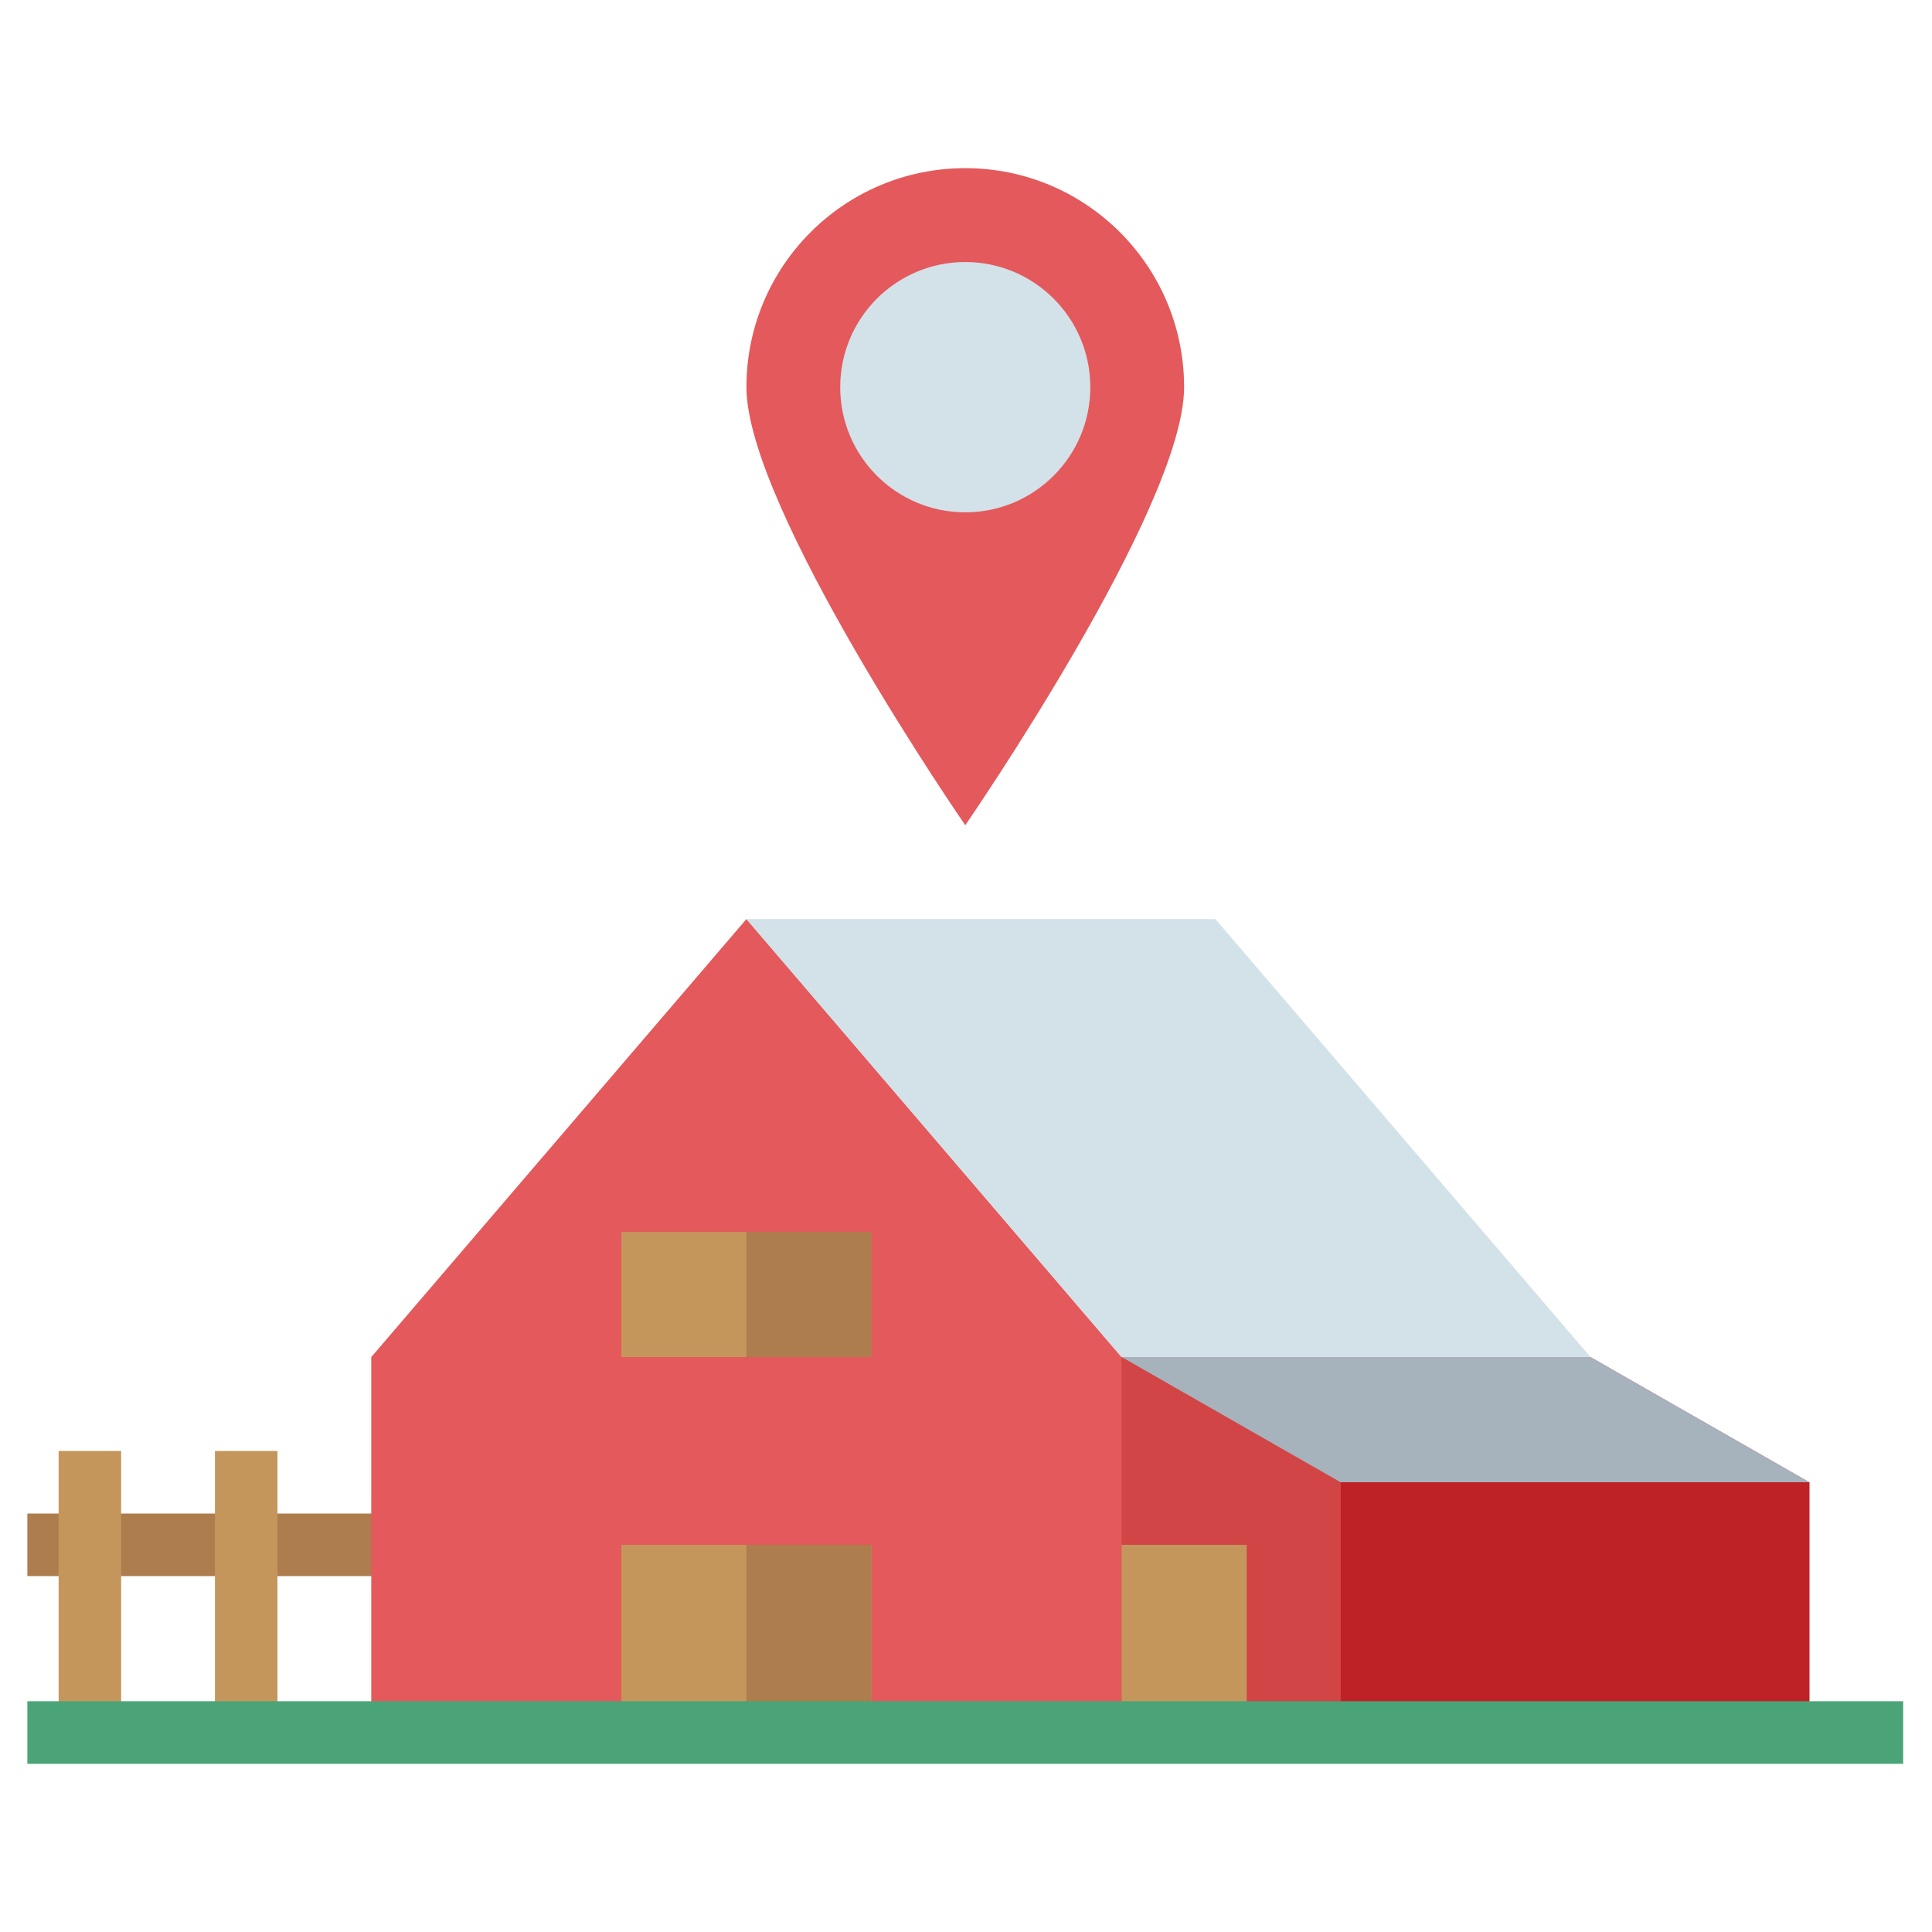
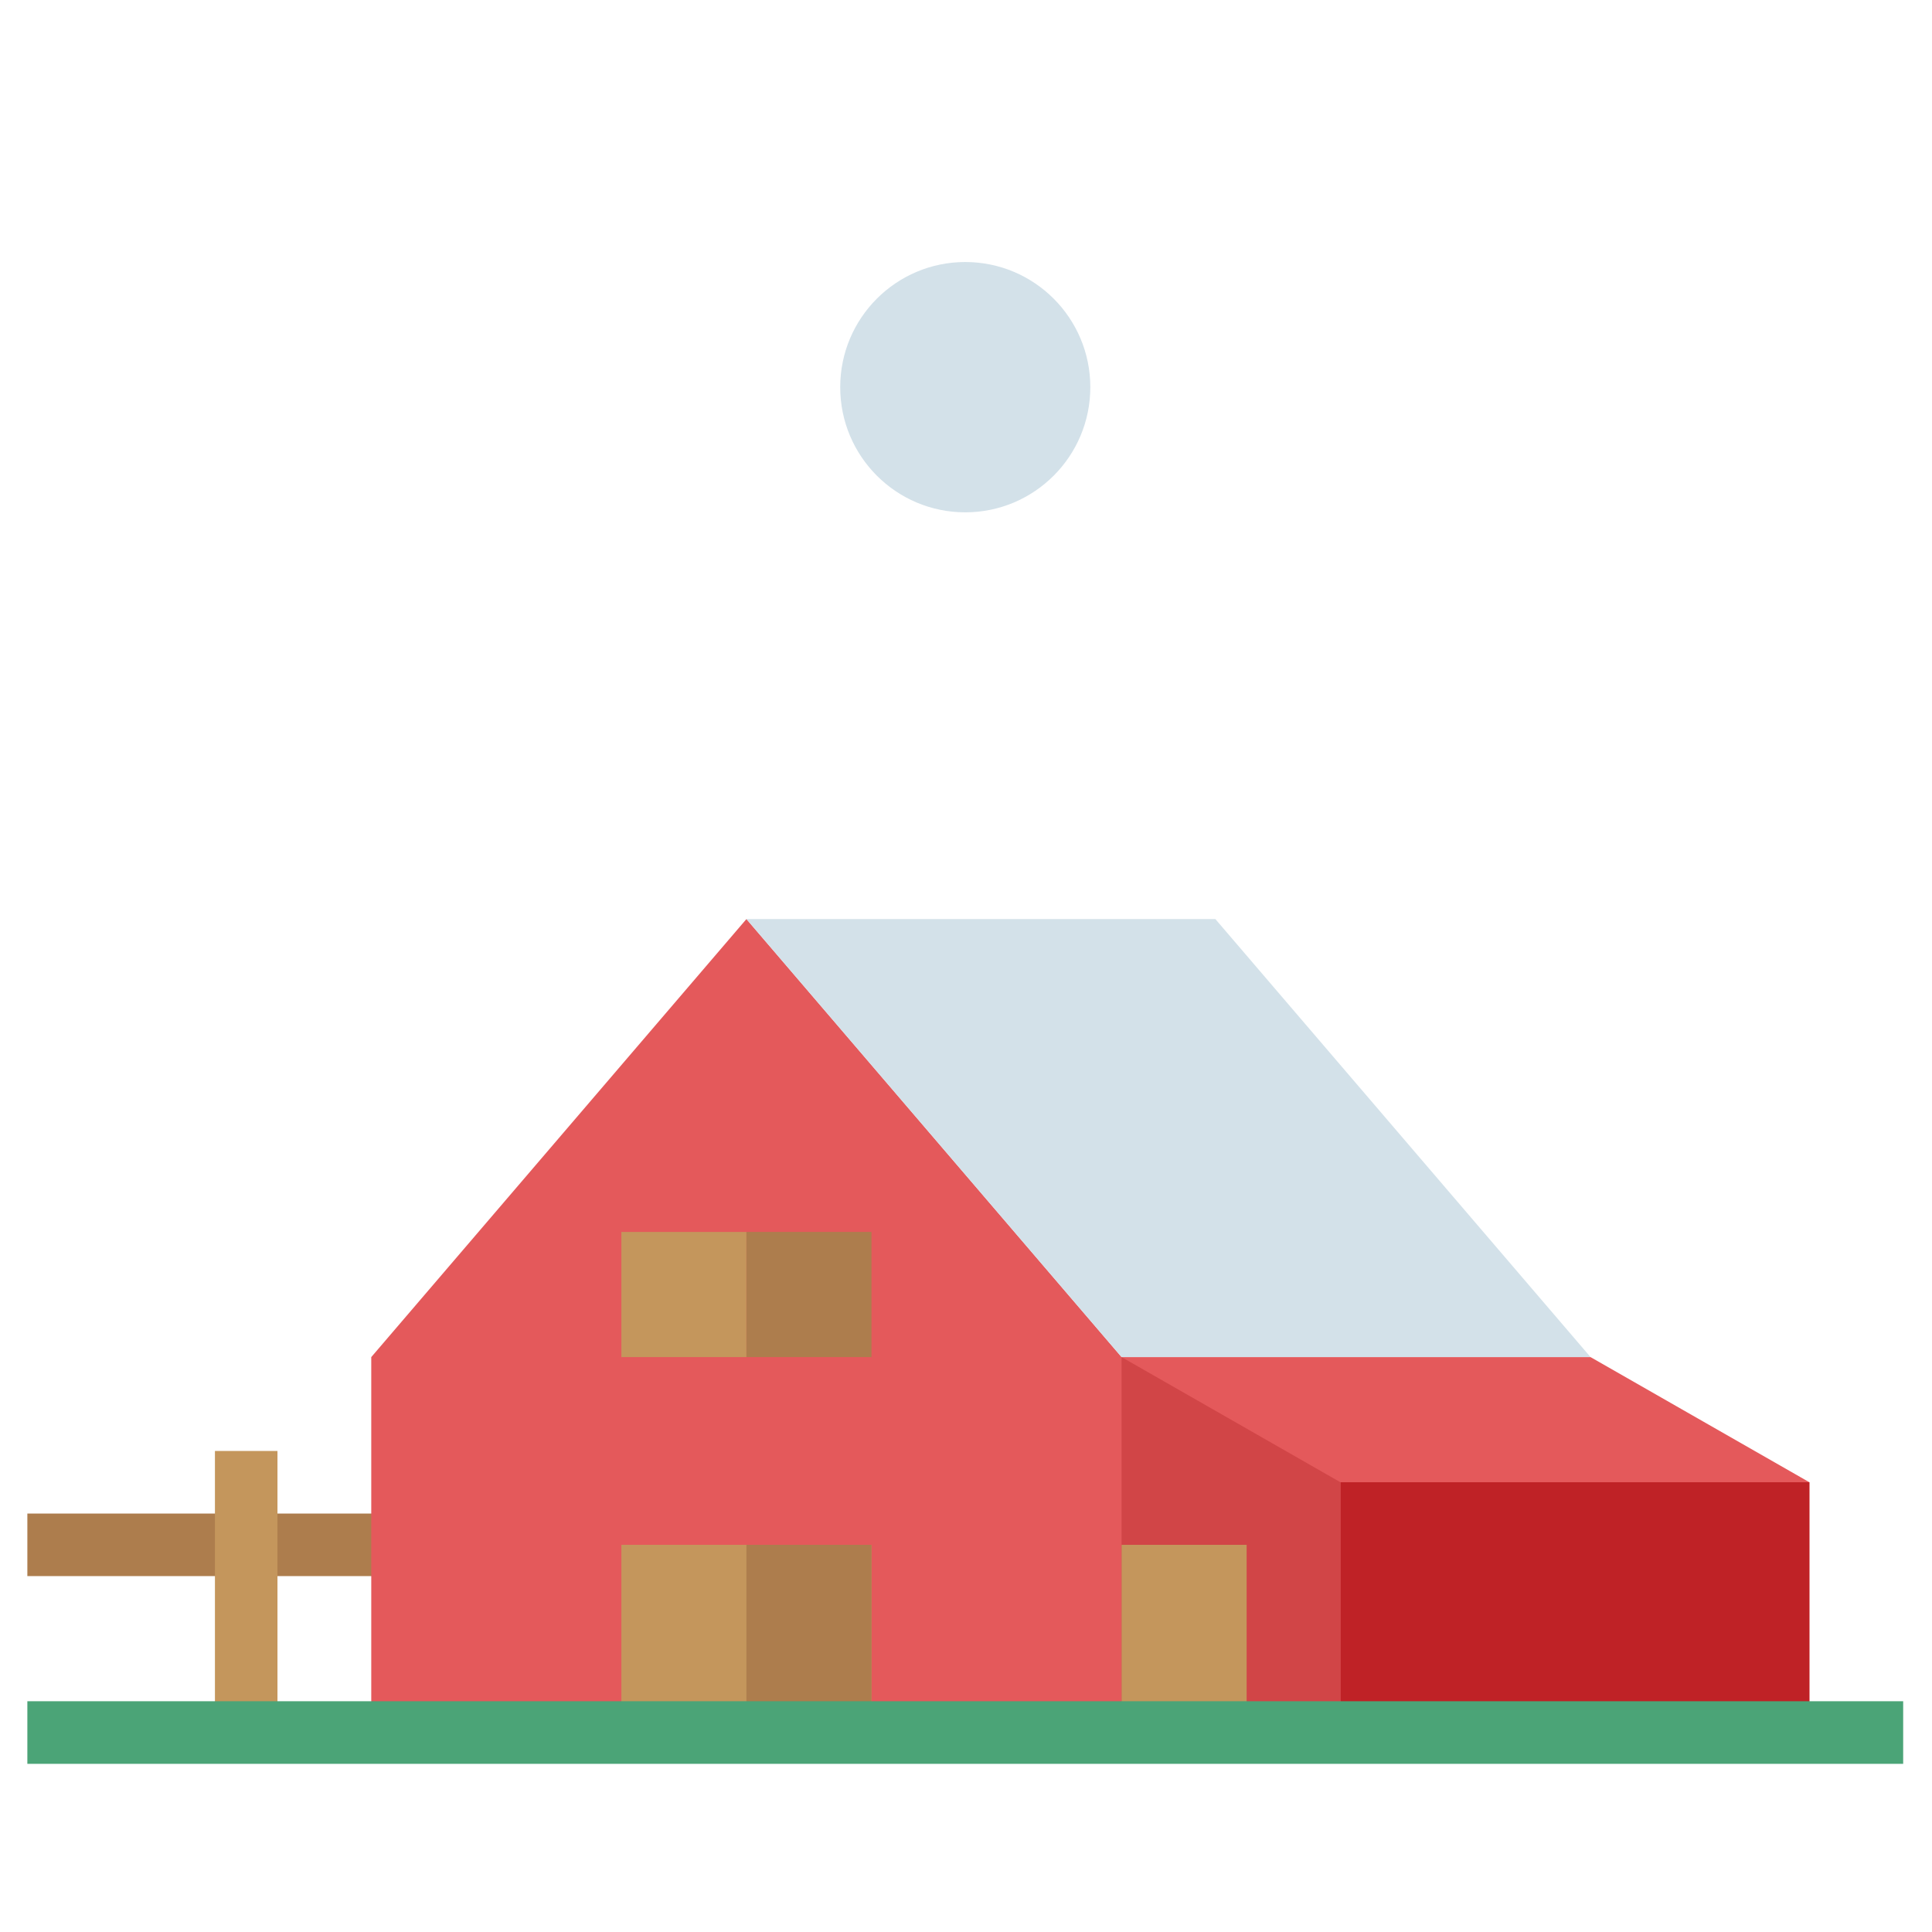
<svg xmlns="http://www.w3.org/2000/svg" width="810pt" height="810pt" viewBox="0 0 810 810">
  <defs>
    <clipPath id="clip1">
      <path d="M 11.469 634 L 169 634 L 169 661 L 11.469 661 Z M 11.469 634 " />
    </clipPath>
    <clipPath id="clip2">
      <path d="M 312 70.5 L 497 70.5 L 497 346 L 312 346 Z M 312 70.5 " />
    </clipPath>
    <clipPath id="clip3">
      <path d="M 11.469 713 L 797.914 713 L 797.914 739.5 L 11.469 739.5 Z M 11.469 713 " />
    </clipPath>
  </defs>
  <g id="surface1">
    <g clip-path="url(#clip1)" clip-rule="nonzero">
      <path style=" stroke:none;fill-rule:nonzero;fill:rgb(67.839%,49.019%,30.199%);fill-opacity:1;" d="M 168.758 660.793 L 11.469 660.793 L 11.469 634.559 L 168.758 634.559 L 168.758 660.793 " />
    </g>
-     <path style=" stroke:none;fill-rule:nonzero;fill:rgb(76.859%,58.82%,36.079%);fill-opacity:1;" d="M 50.793 726.379 L 24.578 726.379 L 24.578 608.324 L 50.793 608.324 L 50.793 726.379 " />
    <path style=" stroke:none;fill-rule:nonzero;fill:rgb(76.859%,58.82%,36.079%);fill-opacity:1;" d="M 116.328 726.379 L 90.113 726.379 L 90.113 608.324 L 116.328 608.324 L 116.328 726.379 " />
    <path style=" stroke:none;fill-rule:nonzero;fill:rgb(89.409%,34.9%,35.689%);fill-opacity:1;" d="M 470.23 568.969 L 312.941 385.324 L 155.652 568.969 L 155.652 726.379 L 758.594 726.379 L 758.594 621.441 L 666.84 568.969 L 470.23 568.969 " />
    <path style=" stroke:none;fill-rule:nonzero;fill:rgb(76.859%,58.82%,36.079%);fill-opacity:1;" d="M 365.371 726.379 L 260.512 726.379 L 260.512 647.676 L 365.371 647.676 L 365.371 726.379 " />
-     <path style=" stroke:none;fill-rule:nonzero;fill:rgb(65.099%,69.8%,73.729%);fill-opacity:1;" d="M 470.23 568.969 L 561.98 621.441 L 758.594 621.441 L 666.84 568.969 L 470.23 568.969 " />
    <path style=" stroke:none;fill-rule:nonzero;fill:rgb(74.899%,13.329%,14.899%);fill-opacity:1;" d="M 561.98 726.379 L 561.98 621.441 L 758.594 621.441 L 758.594 726.379 L 561.98 726.379 " />
    <path style=" stroke:none;fill-rule:nonzero;fill:rgb(81.96%,27.06%,27.84%);fill-opacity:1;" d="M 470.23 726.379 L 470.23 568.969 L 561.98 621.441 L 561.98 726.379 L 470.23 726.379 " />
    <path style=" stroke:none;fill-rule:nonzero;fill:rgb(82.75%,88.239%,91.37%);fill-opacity:1;" d="M 312.941 385.324 L 509.551 385.324 L 666.84 568.969 L 470.23 568.969 L 312.941 385.324 " />
    <path style=" stroke:none;fill-rule:nonzero;fill:rgb(76.859%,58.82%,36.079%);fill-opacity:1;" d="M 312.941 568.969 L 260.512 568.969 L 260.512 516.5 L 312.941 516.5 L 312.941 568.969 " />
    <path style=" stroke:none;fill-rule:nonzero;fill:rgb(67.839%,49.019%,30.199%);fill-opacity:1;" d="M 365.371 568.969 L 312.941 568.969 L 312.941 516.5 L 365.371 516.5 L 365.371 568.969 " />
    <path style=" stroke:none;fill-rule:nonzero;fill:rgb(67.839%,49.019%,30.199%);fill-opacity:1;" d="M 312.941 647.676 L 312.941 726.379 L 365.371 726.379 L 365.371 647.676 L 312.941 647.676 " />
    <path style=" stroke:none;fill-rule:nonzero;fill:rgb(76.859%,58.82%,36.079%);fill-opacity:1;" d="M 522.66 726.379 L 470.23 726.379 L 470.23 647.676 L 522.66 647.676 L 522.66 726.379 " />
    <g clip-path="url(#clip2)" clip-rule="nonzero">
-       <path style=" stroke:none;fill-rule:nonzero;fill:rgb(89.409%,34.9%,35.689%);fill-opacity:1;" d="M 496.445 162.324 C 496.445 111.609 455.371 70.5 404.691 70.5 C 354.016 70.5 312.941 111.609 312.941 162.324 C 312.941 213.039 404.691 345.973 404.691 345.973 C 404.691 345.973 496.445 213.039 496.445 162.324 " />
-     </g>
+       </g>
    <path style=" stroke:none;fill-rule:nonzero;fill:rgb(82.75%,88.239%,91.37%);fill-opacity:1;" d="M 457.121 162.324 C 457.121 133.348 433.648 109.855 404.691 109.855 C 375.738 109.855 352.262 133.348 352.262 162.324 C 352.262 191.301 375.738 214.797 404.691 214.797 C 433.648 214.797 457.121 191.301 457.121 162.324 " />
    <g clip-path="url(#clip3)" clip-rule="nonzero">
      <path style=" stroke:none;fill-rule:nonzero;fill:rgb(29.41%,64.31%,46.669%);fill-opacity:1;" d="M 797.914 739.5 L 11.469 739.5 L 11.469 713.262 L 797.914 713.262 L 797.914 739.5 " />
    </g>
  </g>
</svg>